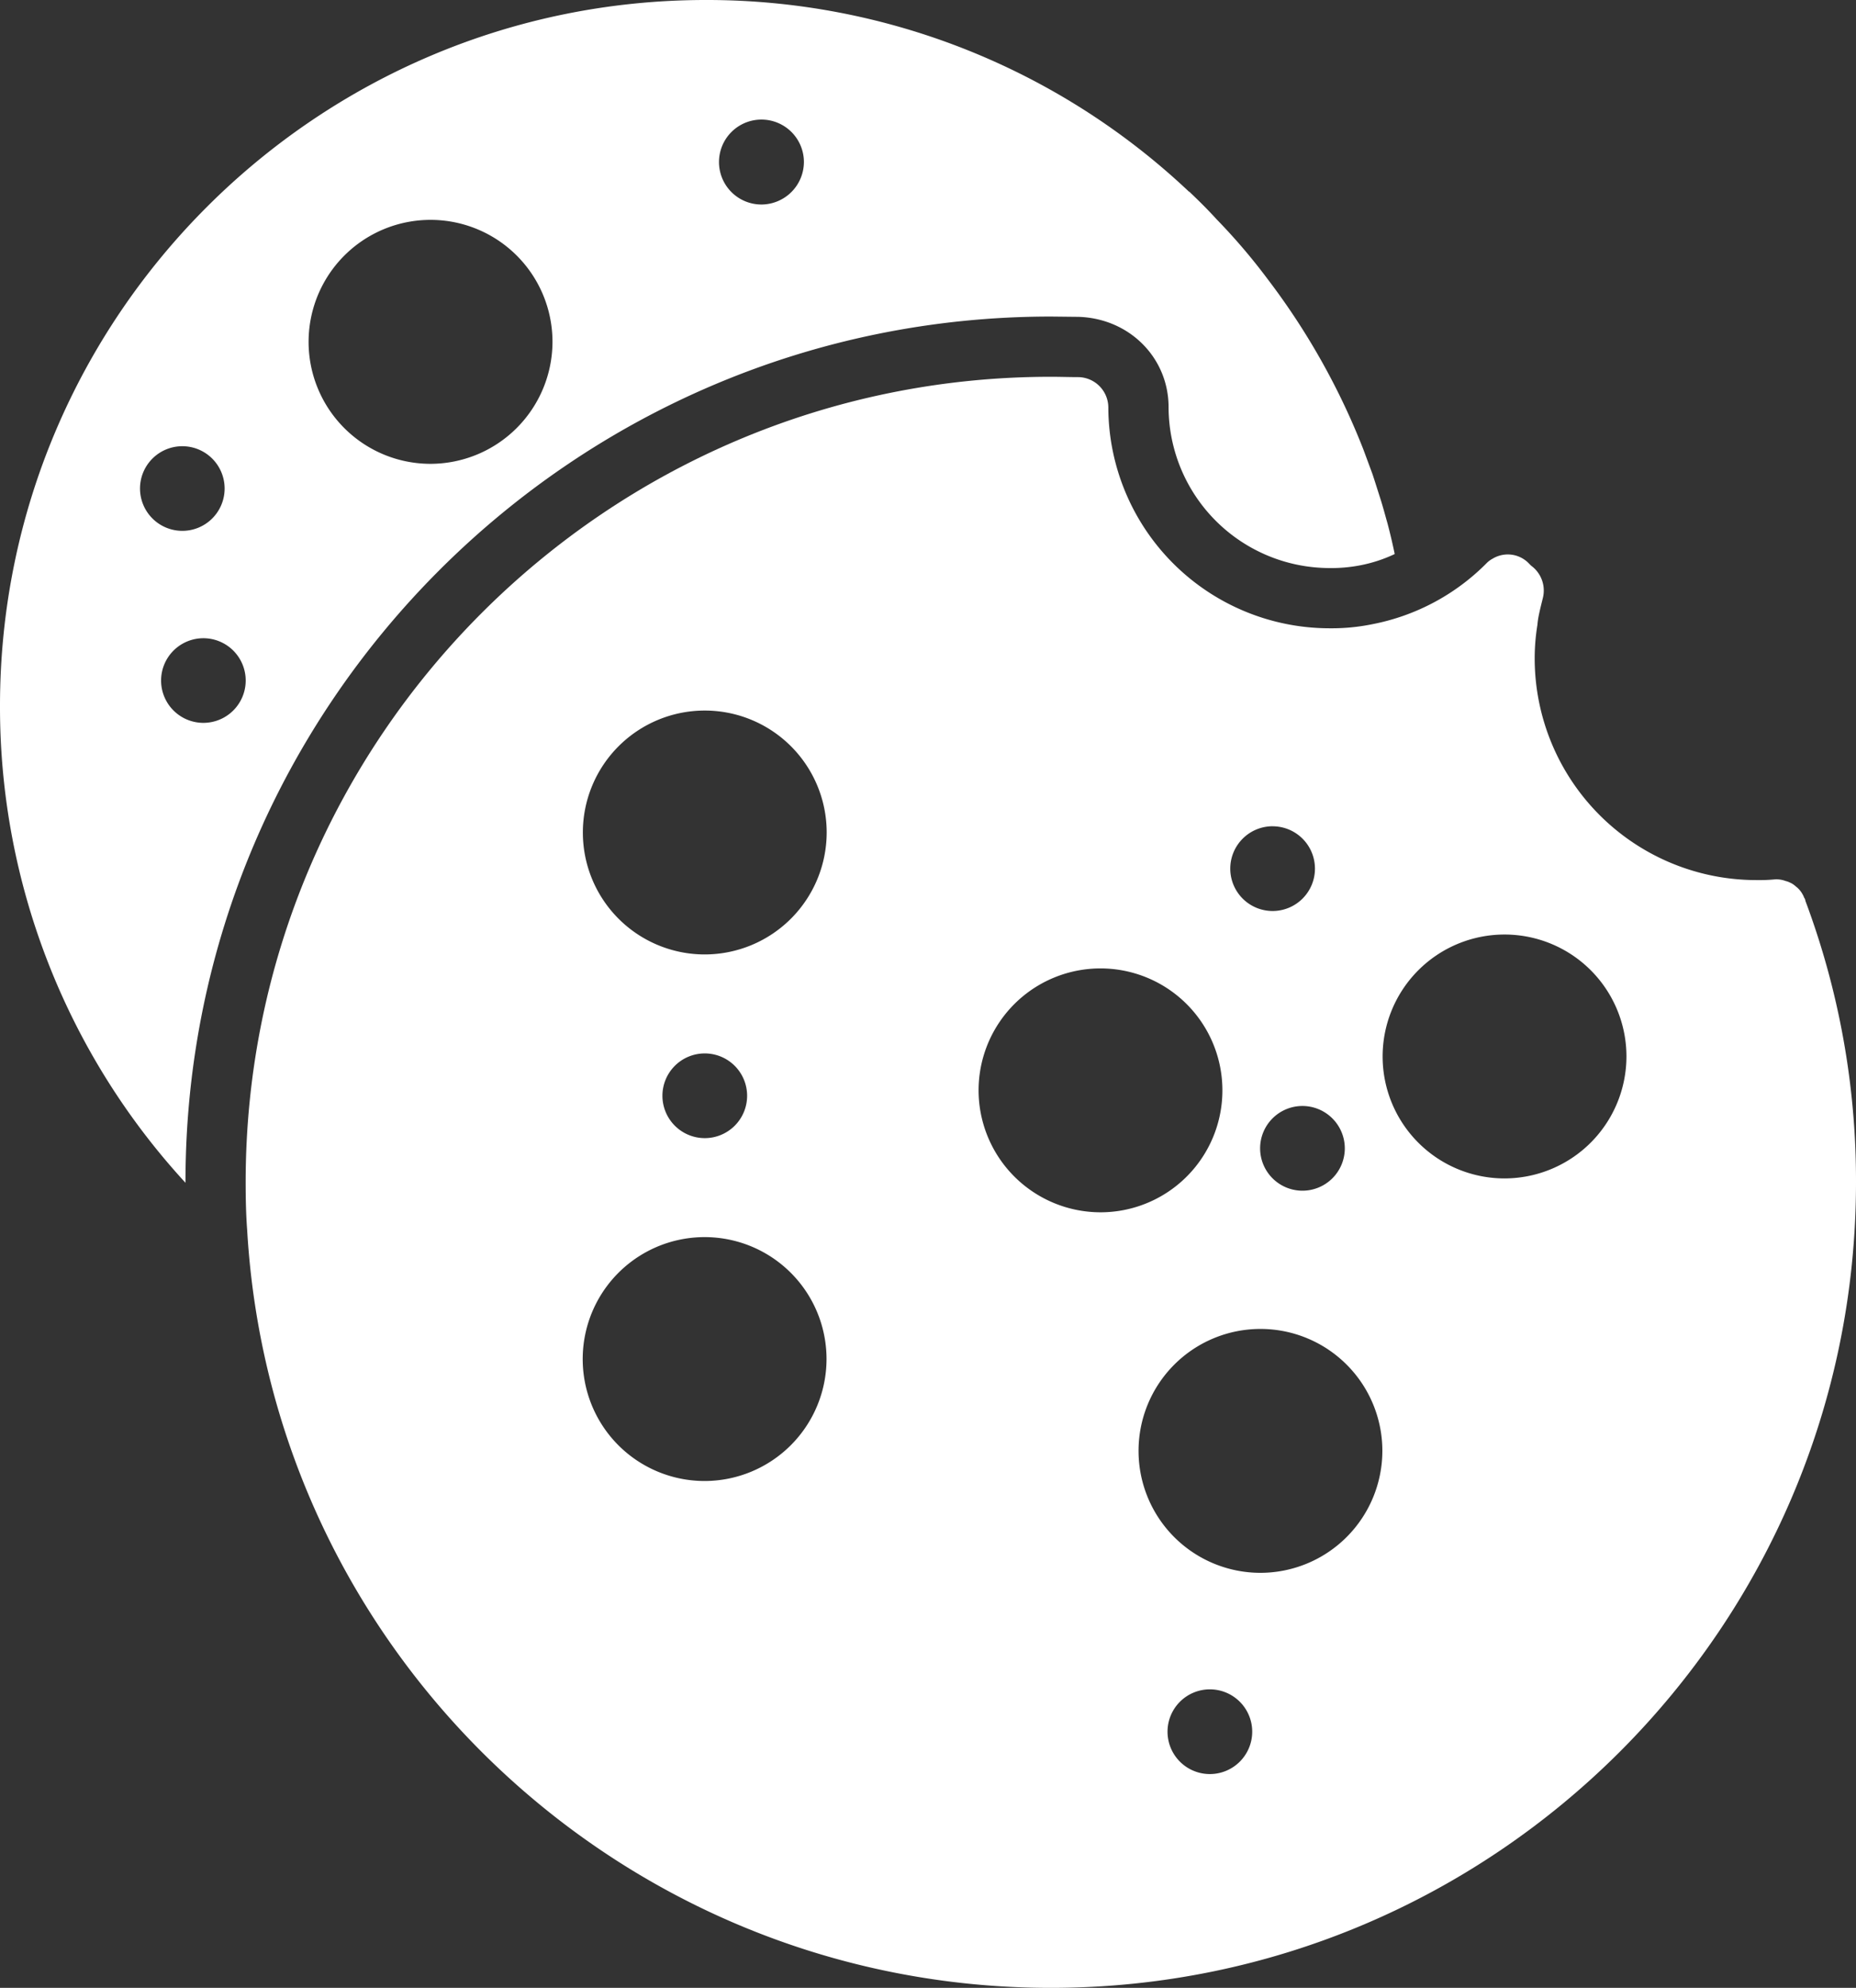
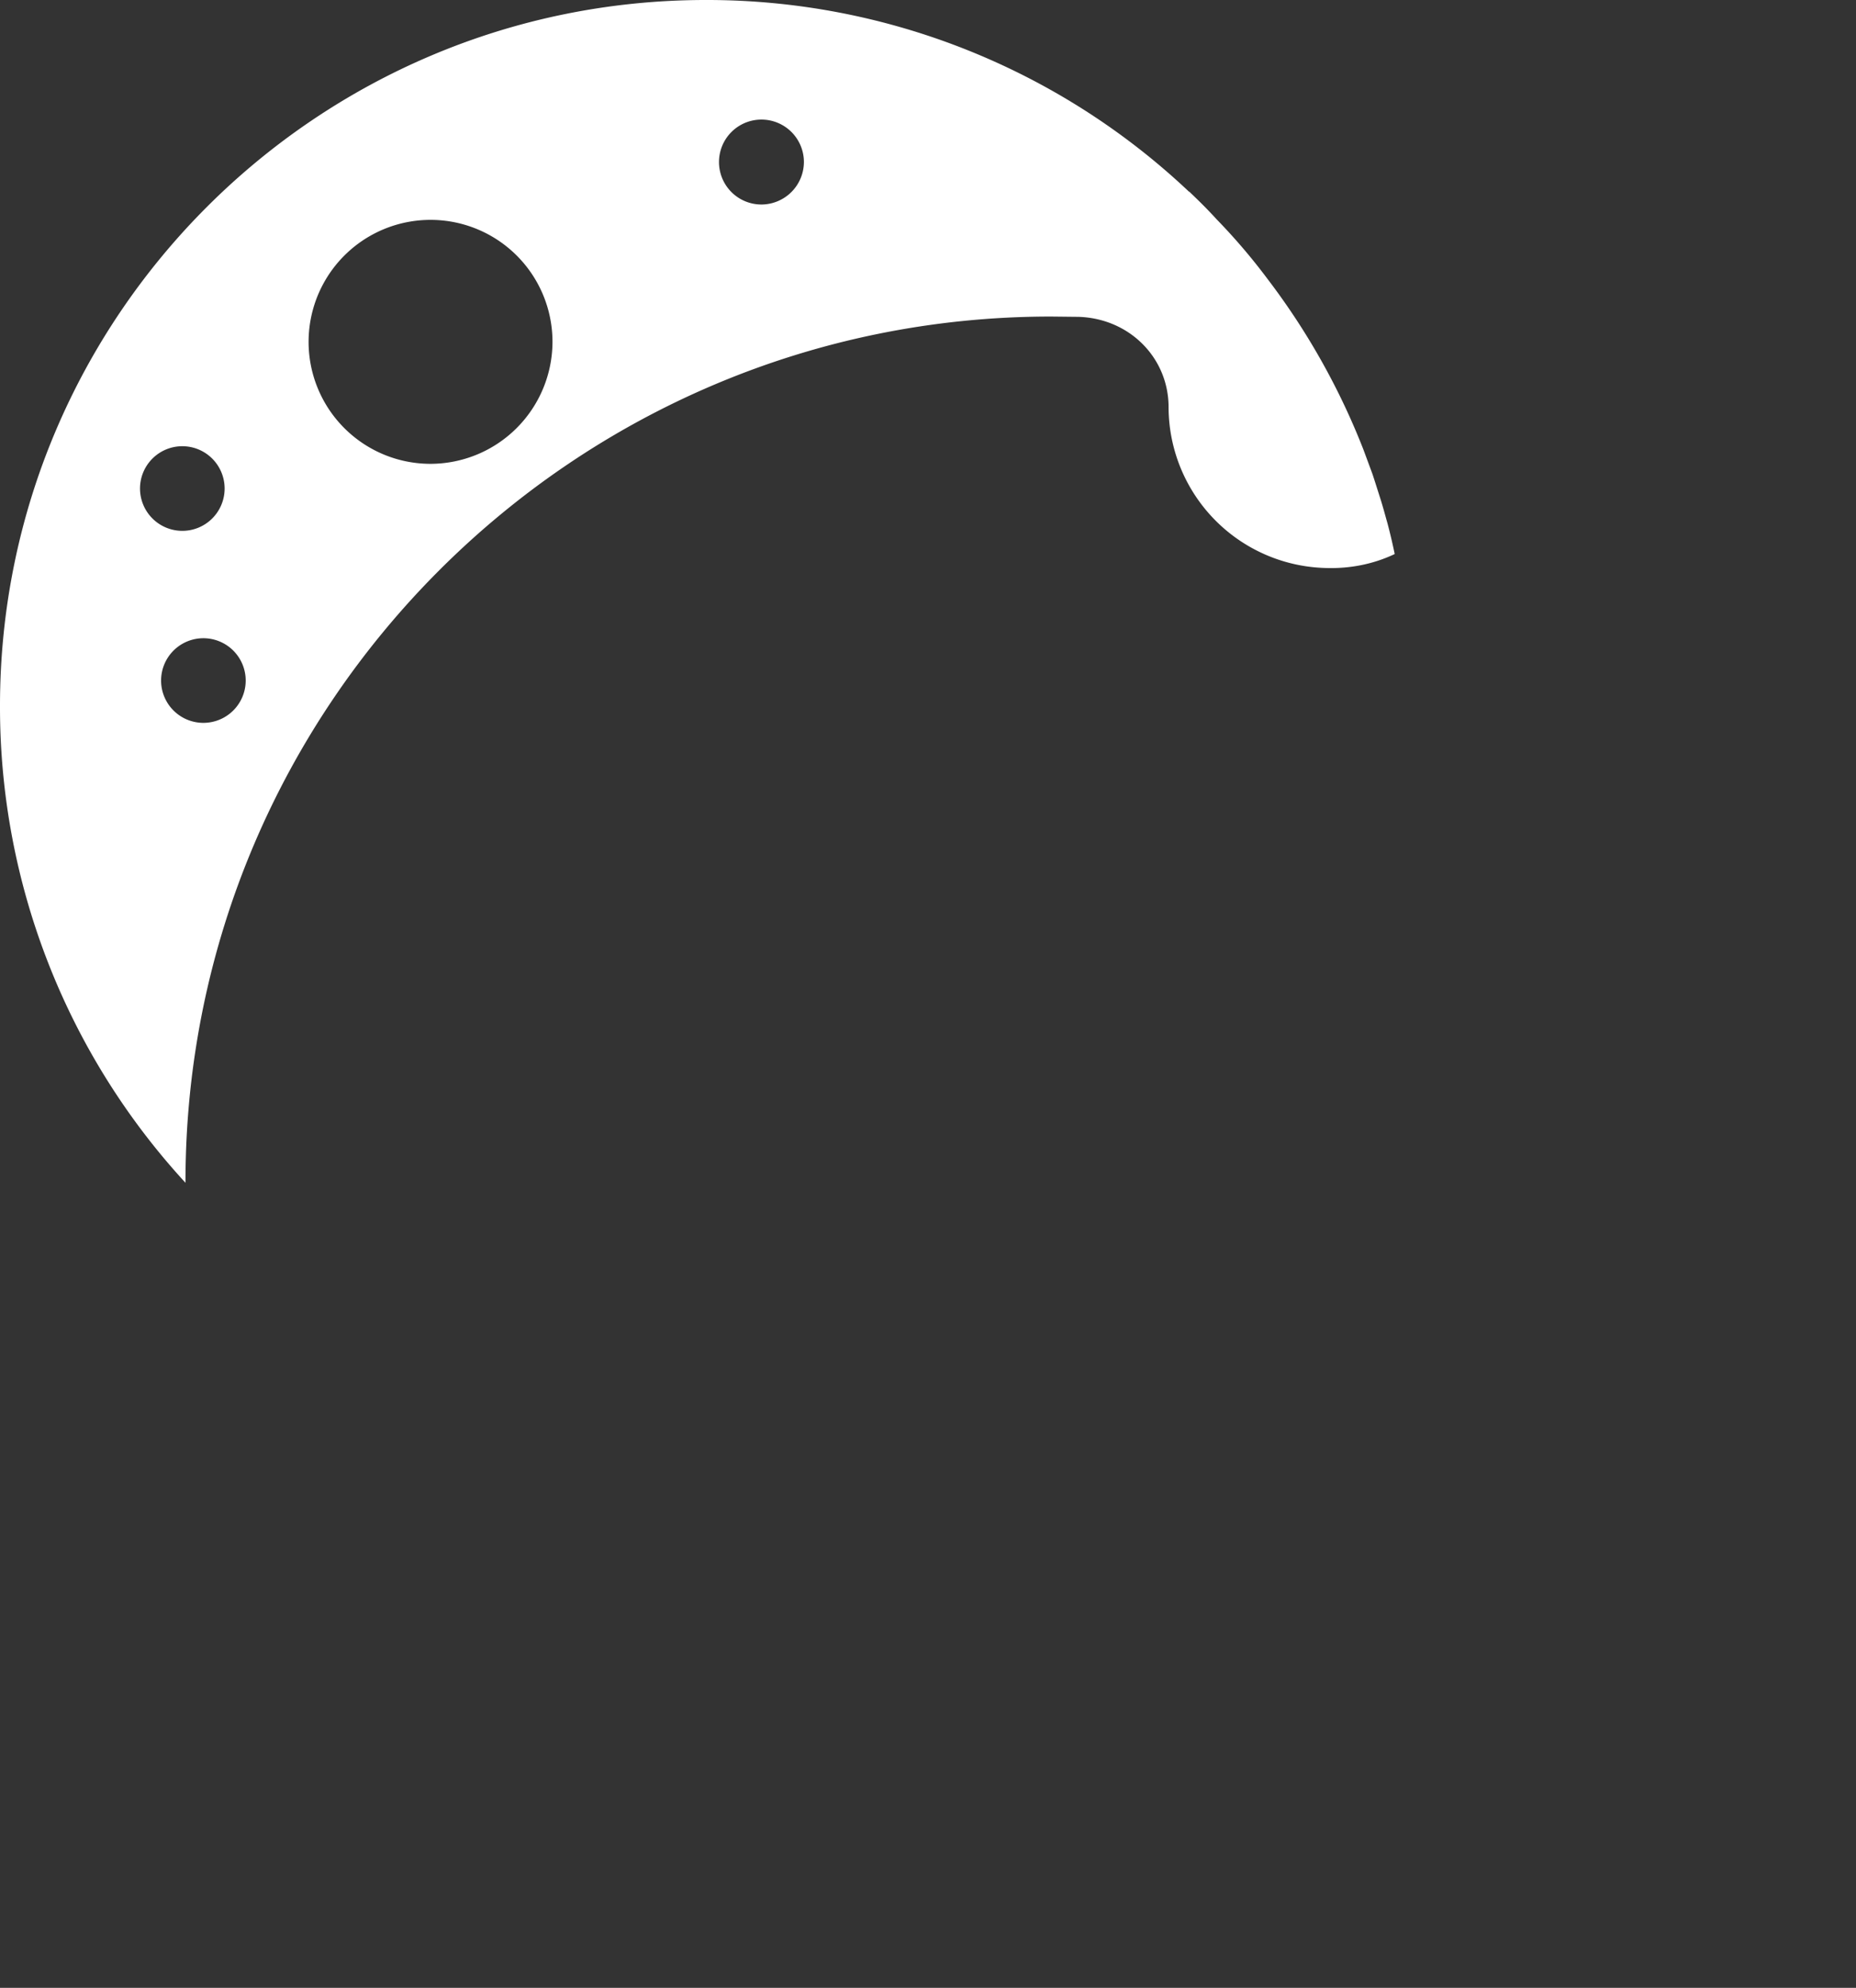
<svg xmlns="http://www.w3.org/2000/svg" viewBox="0 0 493.12 528">
  <rect x="0" y="0" width="493.12" height="528" fill="#333333" stroke="none" />
  <defs>
    <style>.cls-1{fill:#FFFFFF;}</style>
  </defs>
  <g id="Layer_2" data-name="Layer 2">
    <g id="Layer_1-2" data-name="Layer 1">
-       <path class="cls-1" d="M479.68,239.28a1.69,1.69,0,0,0-.16-.56c0-.08-.09-.16-.16-.24a4.9,4.9,0,0,0-.4-.88,6.69,6.69,0,0,0-1.44-1.84c-.32-.24-.56-.48-.88-.72a5.1,5.1,0,0,0-1.12-.64,4.63,4.63,0,0,0-1.12-.4,6.78,6.78,0,0,0-3.13-.4,44.1,44.1,0,0,1-4.64.16,58.92,58.92,0,0,1-58.88-58.88,55.27,55.27,0,0,1,.72-8.87,22,22,0,0,1,.32-2.32c.32-1.61.72-3.2,1.12-4.81a8.17,8.17,0,0,0-3.12-8.64l-.63-.64a7.78,7.78,0,0,0-9.6-1.2,6.5,6.5,0,0,0-1.68,1.28,58.25,58.25,0,0,1-30.09,16.08,54.12,54.12,0,0,1-11.52,1.12,58.83,58.83,0,0,1-58.8-58.71,8.1,8.1,0,0,0-7.84-8c-2.4,0-5-.09-7.44-.09-118,0-213.92,96-213.92,213.92,0,4.25.08,8.48.4,12.72C72.24,439.52,166,528,279.2,528c118,0,213.92-96,213.92-214a211.82,211.82,0,0,0-13.44-74.72ZM357.3,305a11.25,11.25,0,1,1-11.25-11.24A11.27,11.27,0,0,1,357.3,305Zm-19.19-85.53a11.25,11.25,0,1,1-11.24,11.24A11.26,11.26,0,0,1,338.11,219.46ZM187.21,393.37A32.39,32.39,0,1,1,219.6,361,32.43,32.43,0,0,1,187.21,393.37ZM176,291.05a11.25,11.25,0,1,1,11.25,11.25A11.26,11.26,0,0,1,176,291.05Zm11.25-37.54a32.39,32.39,0,1,1,32.39-32.39A32.43,32.43,0,0,1,187.21,253.51ZM260,289.63A32.39,32.39,0,1,1,292.37,322,32.43,32.43,0,0,1,260,289.63Zm61.48,181.58A11.25,11.25,0,1,1,332.7,460,11.26,11.26,0,0,1,321.46,471.21Zm13.41-53.45a32.39,32.39,0,1,1,32.39-32.39A32.43,32.43,0,0,1,334.87,417.76ZM399.74,313a32.39,32.39,0,1,1,32.39-32.39A32.43,32.43,0,0,1,399.74,313Z" />
      <path class="cls-1" d="M368.64,139c-.64-2.24-1.2-4.4-1.92-6.64s-1.36-4.32-2.08-6.48l-2.4-6.48a187,187,0,0,0-25.45-45.28,160.39,160.39,0,0,0-13.52-15.84c-2.32-2.56-4.8-5-7.28-7.36h-.08A186.47,186.47,0,0,0,187.52,0C84.08,0,0,84.08,0,187.44A186.56,186.56,0,0,0,49.28,314.16V314C49.28,187.2,152.4,84.08,279.2,84.08l7.44.08c13.6.48,23.84,11,23.84,24a42.83,42.83,0,0,0,42.8,42.72,40,40,0,0,0,8.09-.72,38.46,38.46,0,0,0,9.19-3q-.84-4.08-1.92-8.16ZM37.2,129.76A11.24,11.24,0,1,1,48.4,141,11.25,11.25,0,0,1,37.2,129.76ZM54,192a11.24,11.24,0,1,1,11.28-11.28A11.25,11.25,0,0,1,54,192Zm60.4-68.8a32.4,32.4,0,1,1,32.39-32.4A32.47,32.47,0,0,1,114.4,123.2Zm88-68.88A11.28,11.28,0,1,1,213.59,43,11.33,11.33,0,0,1,202.4,54.32Z" />
    </g>
  </g>
</svg>